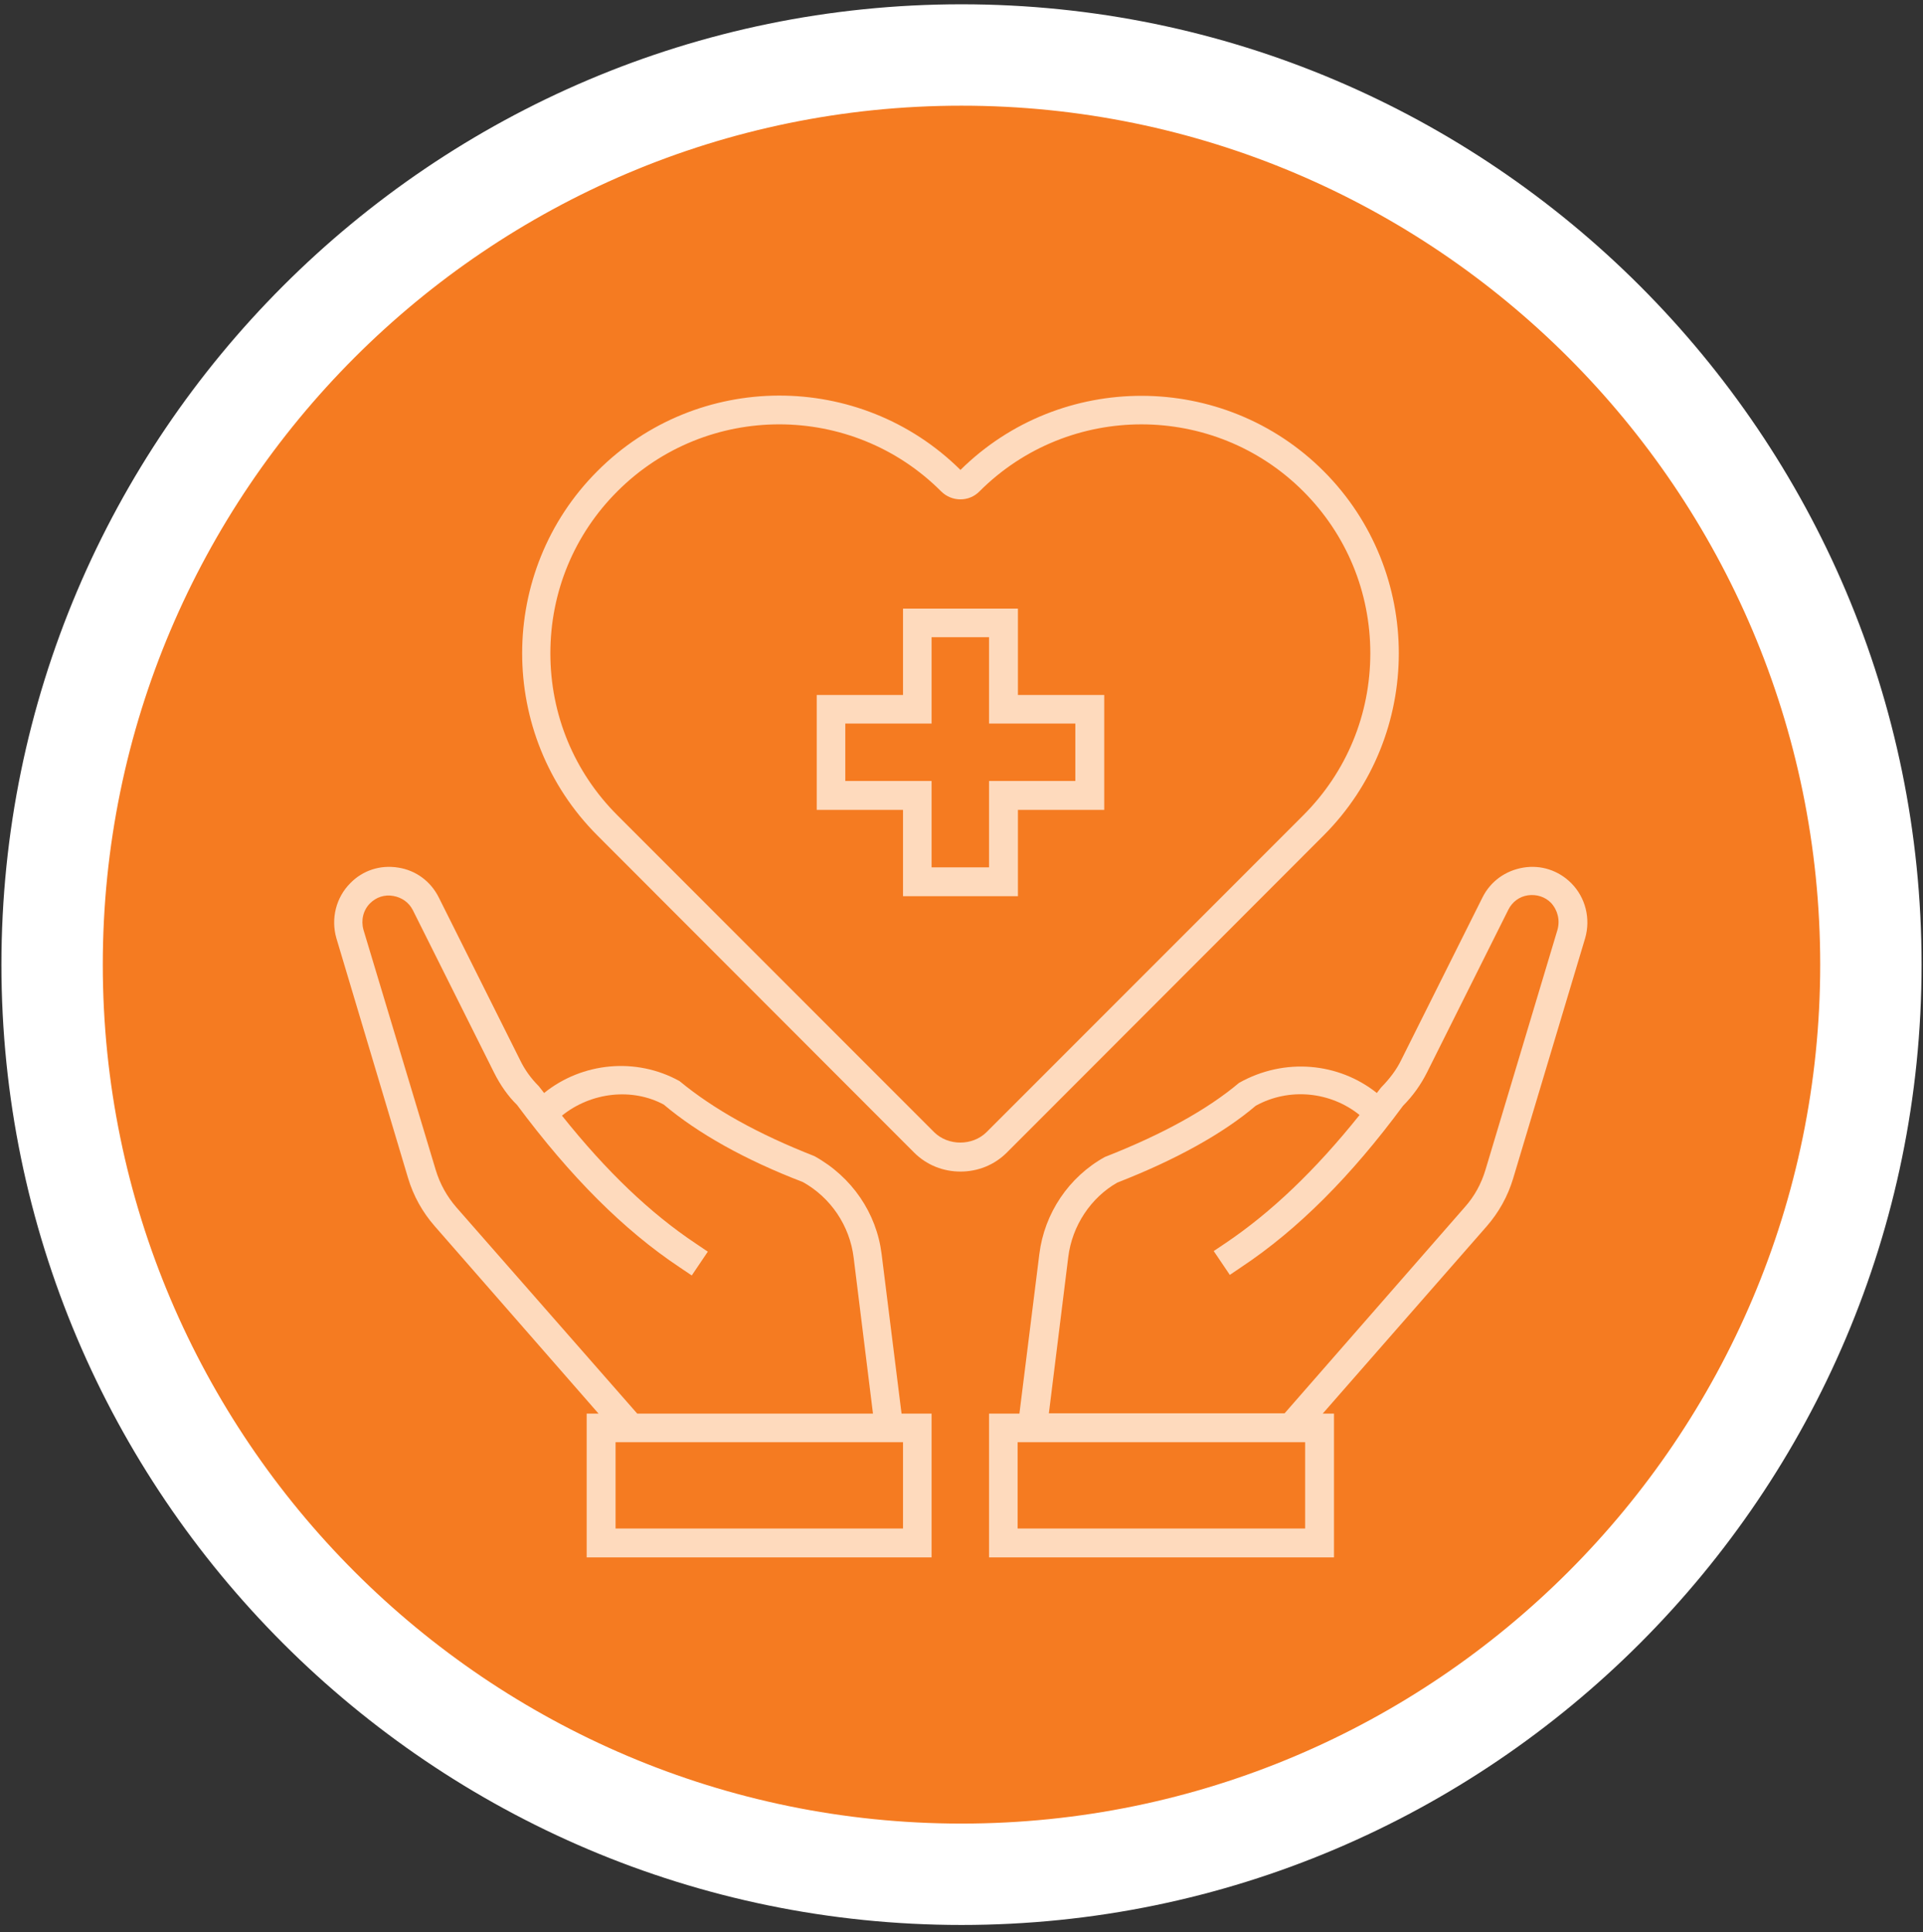
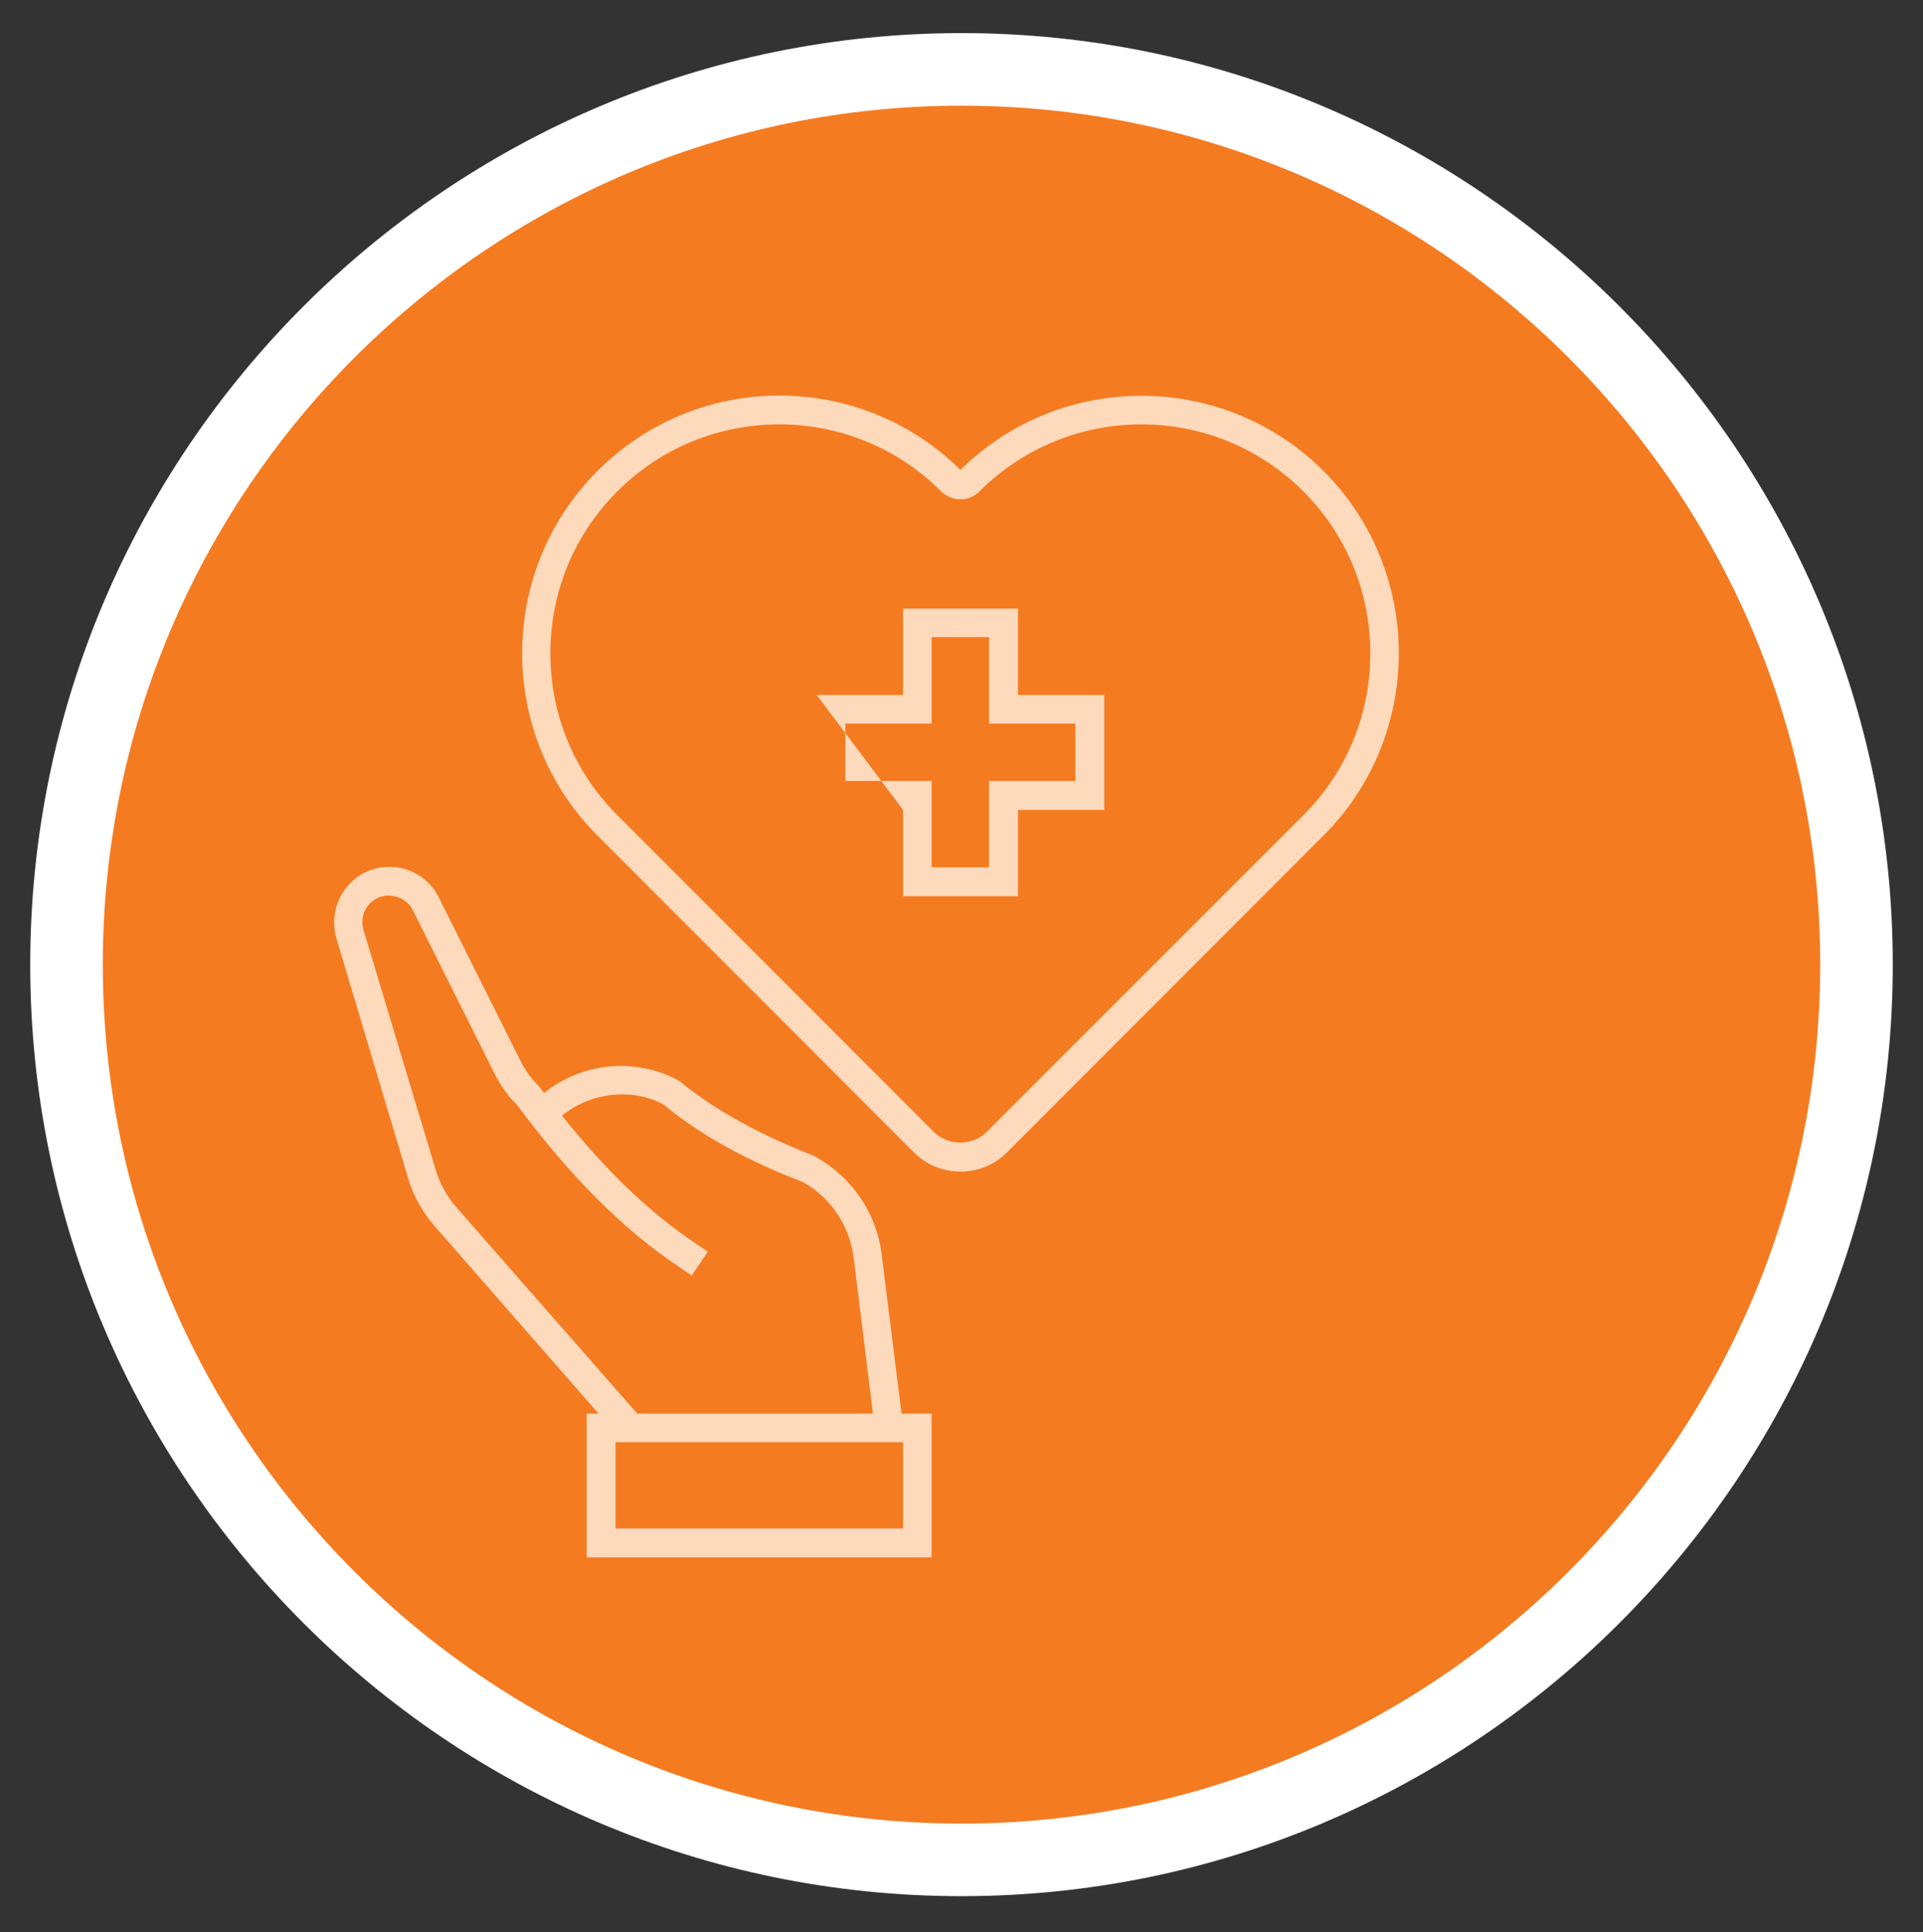
<svg xmlns="http://www.w3.org/2000/svg" width="224" zoomAndPan="magnify" viewBox="0 0 168 168.75" height="225" preserveAspectRatio="xMidYMid meet" version="1.2">
  <rect x="0" y="0" width="168" height="168.75" fill="#333333" stroke="none" />
  <defs>
    <clipPath id="ea32d772b8">
      <path d="M 0.125 0.375 L 167.875 0.375 L 167.875 168.125 L 0.125 168.125 Z M 0.125 0.375 " />
    </clipPath>
    <clipPath id="604d8c25a3">
      <path d="M 86 75 L 138.98 75 L 138.98 136.344 L 86 136.344 Z M 86 75 " />
    </clipPath>
    <clipPath id="7613a89a30">
      <path d="M 29 75 L 82 75 L 82 136.344 L 29 136.344 Z M 29 75 " />
    </clipPath>
  </defs>
  <g id="6ccab7220a">
    <path style=" stroke:none;fill-rule:nonzero;fill:#f57b21;fill-opacity:1;" d="M 84 7.086 C 41.492 7.086 6.836 41.707 6.836 84.25 C 6.836 126.793 41.457 161.414 84 161.414 C 126.543 161.414 161.164 126.793 161.164 84.25 C 161.164 41.707 126.508 7.086 84 7.086 Z M 84 7.086 " />
    <path style=" stroke:none;fill-rule:nonzero;fill:#ffffff;fill-opacity:1;" d="M 84 2.891 C 39.145 2.891 2.641 39.426 2.641 84.25 C 2.641 129.105 39.145 165.609 84 165.609 C 128.824 165.609 165.359 129.105 165.359 84.25 C 165.359 39.426 128.824 2.891 84 2.891 Z M 84 159.27 C 42.633 159.27 8.98 125.617 8.98 84.25 C 8.98 42.883 42.633 9.23 84 9.23 C 125.367 9.23 159.02 42.883 159.02 84.25 C 159.02 125.617 125.367 159.27 84 159.27 Z M 84 159.27 " />
    <g clip-rule="nonzero" clip-path="url(#ea32d772b8)">
-       <path style=" stroke:none;fill-rule:nonzero;fill:#ffffff;fill-opacity:1;" d="M 84 168.125 C 37.77 168.125 0.125 130.484 0.125 84.25 C 0.125 38.02 37.77 0.375 84 0.375 C 130.23 0.375 167.875 38.02 167.875 84.25 C 167.875 130.484 130.23 168.125 84 168.125 Z M 84 5.406 C 40.52 5.406 5.156 40.77 5.156 84.25 C 5.156 127.73 40.52 163.094 84 163.094 C 127.48 163.094 162.844 127.73 162.844 84.25 C 162.844 40.77 127.48 5.406 84 5.406 Z M 84 5.406 " />
-     </g>
+       </g>
    <g clip-rule="nonzero" clip-path="url(#604d8c25a3)">
-       <path style=" stroke:none;fill-rule:nonzero;fill:#fedabd;fill-opacity:1;" d="M 137.266 77.129 C 136.145 76.012 134.613 75.52 133.078 75.777 C 131.52 76.039 130.219 76.973 129.516 78.379 L 122.418 92.574 C 122 93.434 121.43 94.188 120.648 94.992 C 120.52 95.148 120.414 95.305 120.285 95.461 C 116.957 92.809 112.227 92.34 108.246 94.578 C 105.465 96.918 101.566 99.074 96.52 101.051 C 93.375 102.793 91.242 105.965 90.801 109.527 L 89.059 123.465 L 86.406 123.465 L 86.406 136.023 L 116.543 136.023 L 116.543 123.465 L 115.555 123.465 L 129.879 107.109 C 130.945 105.887 131.727 104.484 132.195 102.922 L 138.484 81.941 C 138.98 80.223 138.512 78.379 137.266 77.129 Z M 114.02 133.5 L 88.902 133.5 L 88.902 125.961 L 114.02 125.961 Z M 136.066 81.211 L 129.777 102.168 C 129.41 103.391 128.812 104.484 127.98 105.418 L 112.227 123.438 L 91.633 123.438 L 93.324 109.812 C 93.66 107.031 95.324 104.586 97.613 103.285 C 102.762 101.285 106.895 98.969 109.703 96.578 C 112.613 94.965 116.23 95.332 118.777 97.383 C 114.902 102.223 111.055 105.887 107.078 108.566 L 106.035 109.266 L 107.441 111.348 L 108.48 110.645 C 113.371 107.395 118.023 102.742 122.574 96.578 C 123.43 95.719 124.133 94.734 124.68 93.641 L 131.777 79.445 C 132.117 78.77 132.738 78.301 133.492 78.195 C 134.246 78.094 134.977 78.324 135.496 78.848 C 136.094 79.496 136.301 80.379 136.066 81.211 Z M 136.066 81.211 " />
-     </g>
+       </g>
    <g clip-rule="nonzero" clip-path="url(#7613a89a30)">
      <path style=" stroke:none;fill-rule:nonzero;fill:#fedabd;fill-opacity:1;" d="M 77.02 109.527 C 76.578 105.965 74.445 102.793 71.145 100.973 C 66.23 99.047 62.355 96.891 59.367 94.422 C 55.57 92.316 50.863 92.781 47.535 95.461 C 47.379 95.254 47.223 95.07 47.066 94.863 C 46.391 94.188 45.844 93.434 45.43 92.574 L 38.332 78.379 C 37.629 76.973 36.328 76.012 34.797 75.777 C 33.234 75.52 31.699 76.012 30.609 77.129 C 29.359 78.379 28.895 80.223 29.387 81.941 L 35.652 102.898 C 36.121 104.457 36.902 105.859 37.969 107.082 L 52.293 123.465 L 51.254 123.465 L 51.254 136.023 L 81.387 136.023 L 81.387 123.465 L 78.762 123.465 Z M 39.867 105.445 C 39.035 104.484 38.434 103.391 38.07 102.195 L 31.754 81.211 C 31.52 80.379 31.727 79.496 32.324 78.898 C 32.871 78.352 33.598 78.117 34.352 78.25 C 35.105 78.379 35.73 78.82 36.07 79.496 L 43.168 93.691 C 43.715 94.785 44.414 95.773 45.168 96.5 C 49.848 102.793 54.504 107.445 59.391 110.695 L 60.434 111.398 L 61.836 109.32 L 60.797 108.617 C 56.816 105.965 52.996 102.324 49.094 97.438 C 51.645 95.383 55.23 94.992 57.988 96.473 C 60.977 98.996 65.113 101.312 70.129 103.234 C 72.574 104.586 74.238 107.059 74.578 109.84 L 76.266 123.465 L 55.672 123.465 Z M 78.867 133.5 L 53.777 133.5 L 53.777 125.961 L 78.891 125.961 L 78.891 133.5 Z M 78.867 133.5 " />
    </g>
    <path style=" stroke:none;fill-rule:nonzero;fill:#fedabd;fill-opacity:1;" d="M 115.633 72.969 C 124.395 64.207 124.395 49.906 115.633 41.145 C 106.895 32.41 92.672 32.383 83.91 41.043 C 75.121 32.355 60.926 32.383 52.191 41.145 C 43.426 49.906 43.426 64.207 52.191 72.969 L 79.855 100.66 C 80.973 101.777 82.43 102.324 83.91 102.324 C 85.391 102.324 86.848 101.777 87.965 100.66 Z M 81.621 98.895 L 53.934 71.203 C 50.16 67.434 48.082 62.414 48.082 57.059 C 48.082 51.703 50.16 46.684 53.934 42.914 C 57.832 39.012 62.953 37.062 68.074 37.062 C 73.199 37.062 78.32 39.012 82.219 42.914 C 83.156 43.848 84.664 43.848 85.574 42.914 C 93.375 35.113 106.062 35.113 113.863 42.914 C 117.633 46.684 119.715 51.703 119.715 57.059 C 119.715 62.414 117.633 67.434 113.863 71.203 L 86.172 98.895 C 84.949 100.09 82.844 100.09 81.621 98.895 Z M 81.621 98.895 " />
-     <path style=" stroke:none;fill-rule:nonzero;fill:#fedabd;fill-opacity:1;" d="M 88.93 53.156 L 78.891 53.156 L 78.891 60.699 L 71.352 60.699 L 71.352 70.734 L 78.891 70.734 L 78.891 78.273 L 88.93 78.273 L 88.93 70.734 L 96.469 70.734 L 96.469 60.699 L 88.93 60.699 Z M 93.945 63.195 L 93.945 68.211 L 86.406 68.211 L 86.406 75.754 L 81.387 75.754 L 81.387 68.211 L 73.848 68.211 L 73.848 63.195 L 81.387 63.195 L 81.387 55.652 L 86.406 55.652 L 86.406 63.195 Z M 93.945 63.195 " />
+     <path style=" stroke:none;fill-rule:nonzero;fill:#fedabd;fill-opacity:1;" d="M 88.93 53.156 L 78.891 53.156 L 78.891 60.699 L 71.352 60.699 L 78.891 70.734 L 78.891 78.273 L 88.93 78.273 L 88.93 70.734 L 96.469 70.734 L 96.469 60.699 L 88.93 60.699 Z M 93.945 63.195 L 93.945 68.211 L 86.406 68.211 L 86.406 75.754 L 81.387 75.754 L 81.387 68.211 L 73.848 68.211 L 73.848 63.195 L 81.387 63.195 L 81.387 55.652 L 86.406 55.652 L 86.406 63.195 Z M 93.945 63.195 " />
  </g>
</svg>